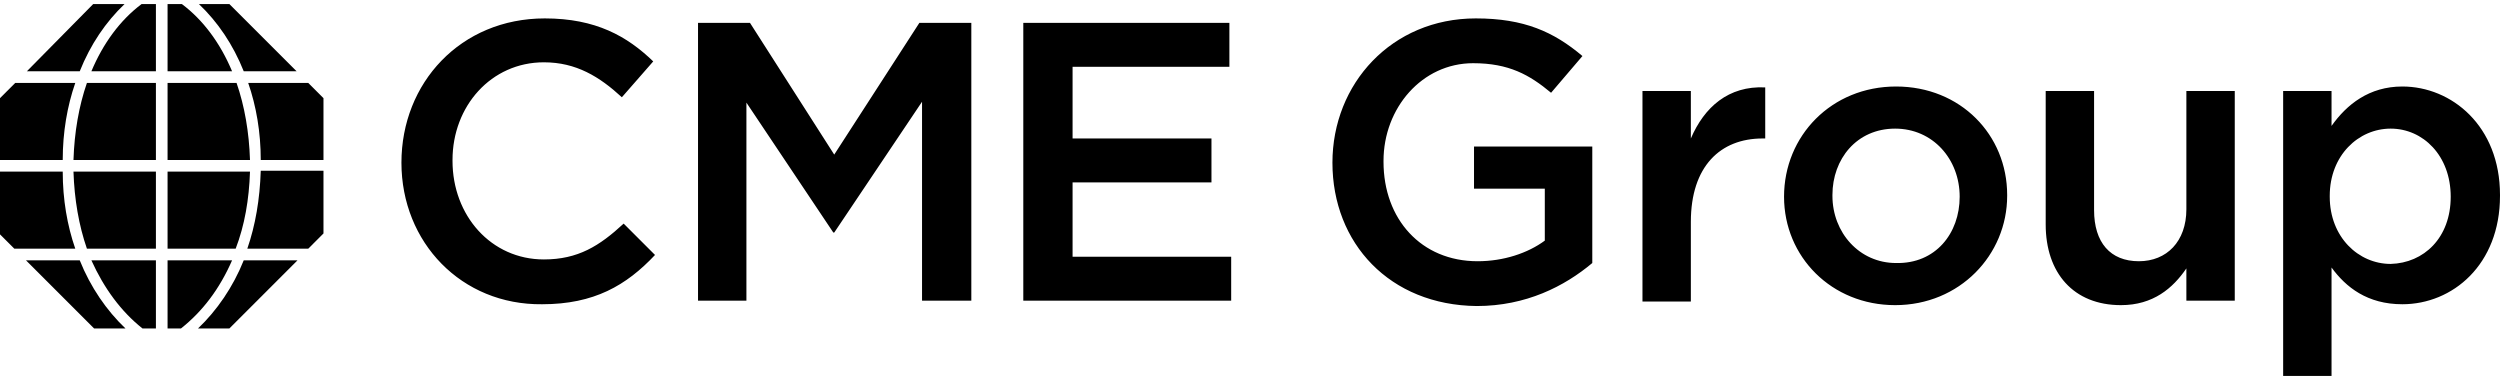
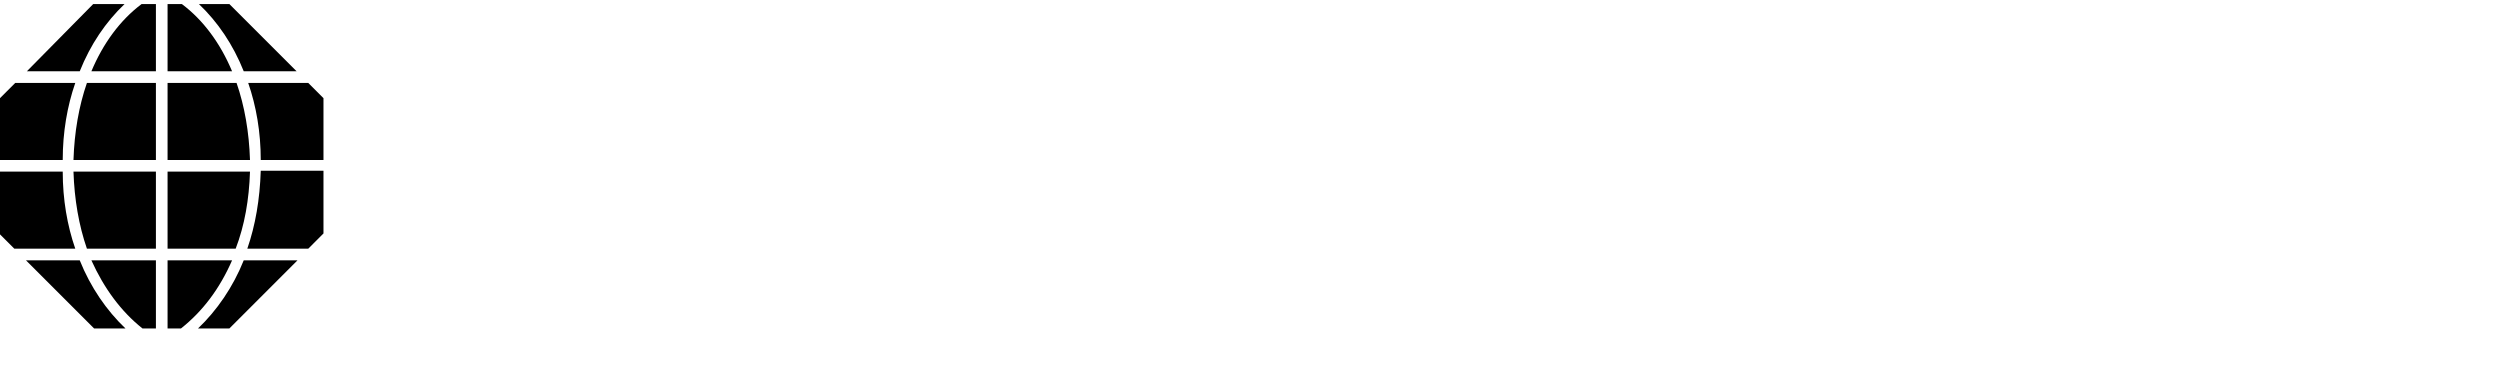
<svg xmlns="http://www.w3.org/2000/svg" width="500" height="76" viewBox="0 0 500 76" fill="none">
-   <path d="M80.287 32.534C80.287 16.584 92.115 3.681 108.96 3.681C119.175 3.681 125.448 7.265 130.645 12.283L124.373 19.451C119.892 15.329 115.233 12.462 108.781 12.462C98.208 12.462 90.502 21.243 90.502 31.996V32.175C90.502 43.107 98.208 51.888 108.781 51.888C115.591 51.888 119.892 49.2 124.731 44.72L131.003 50.992C125.269 57.086 118.817 60.849 108.423 60.849C92.294 61.028 80.287 48.483 80.287 32.534ZM139.605 4.577H150L166.846 30.921L183.871 4.577H194.265V60.132H184.408V20.347L166.846 46.512H166.666L149.283 20.526V60.132H139.605V4.577ZM204.659 4.577H245.878V13.358H214.516V27.695H242.293V36.476H214.516V51.351H246.236V60.132H204.659V4.577ZM266.487 32.534C266.487 16.763 278.315 3.681 295.161 3.681C304.838 3.681 310.752 6.369 316.487 11.207L310.214 18.555C305.913 14.971 301.791 12.641 294.623 12.641C284.408 12.641 276.702 21.602 276.702 32.175V32.354C276.702 43.824 284.229 52.247 295.519 52.247C300.716 52.247 305.555 50.634 308.96 48.125V37.731H294.802V29.308H318.458V52.605C312.902 57.265 305.196 61.207 295.34 61.207C277.956 61.028 266.487 48.663 266.487 32.534ZM328.494 18.197H338.171V27.695C340.859 21.423 345.698 17.122 353.046 17.48V27.695H352.508C344.085 27.695 338.171 33.251 338.171 44.362V60.311H328.494V18.197ZM356.809 39.344C356.809 27.157 366.307 17.301 379.211 17.301C392.114 17.301 401.433 26.978 401.433 38.985V39.164C401.433 50.992 391.935 61.028 379.031 61.028C366.307 61.028 356.809 51.351 356.809 39.344ZM391.935 39.344C391.935 31.817 386.558 25.724 379.031 25.724C371.325 25.724 366.487 31.817 366.487 38.985V39.164C366.487 46.512 371.863 52.605 379.211 52.605C387.096 52.785 391.935 46.691 391.935 39.344ZM409.139 44.899V18.197H418.816V42.032C418.816 48.483 422.042 52.247 427.777 52.247C433.332 52.247 437.275 48.304 437.275 41.853V18.197H446.952V60.132H437.275V53.681C434.587 57.623 430.644 61.028 424.193 61.028C414.694 61.028 409.139 54.577 409.139 44.899ZM456.63 18.197H466.307V25.186C469.354 20.885 473.834 17.301 480.465 17.301C490.321 17.301 499.999 25.186 499.999 38.985V39.164C499.999 52.964 490.501 60.849 480.465 60.849C473.476 60.849 469.174 57.444 466.307 53.501V75.186H456.63V18.197ZM490.142 39.344C490.142 31.1 484.587 25.724 478.135 25.724C471.683 25.724 465.949 31.1 465.949 39.164V39.344C465.949 47.408 471.683 52.785 478.135 52.785C484.766 52.605 490.142 47.587 490.142 39.344Z" fill="black" />
  <path d="M50 31.996H33.513V16.584H47.312C48.925 21.244 49.821 26.441 50 31.996ZM15.054 16.584H3.047L0 19.631V31.996H12.545C12.545 26.441 13.441 21.244 15.054 16.584ZM12.545 34.326H0V46.871L2.867 49.738H15.054C13.441 45.079 12.545 39.882 12.545 34.326ZM33.513 52.068V65.688H36.201C40.502 62.283 43.907 57.803 46.416 52.068H33.513ZM24.91 0.813H18.638L5.376 14.254H15.95C18.1 8.878 21.147 4.398 24.91 0.813ZM49.462 49.738H61.649L64.695 46.691V34.147H52.15C51.971 39.882 51.075 45.079 49.462 49.738ZM59.319 14.254L45.878 0.813H39.785C43.548 4.398 46.595 8.878 48.745 14.254H59.319ZM50 34.326H33.513V49.738H47.133C48.925 45.079 49.821 39.882 50 34.326ZM61.649 16.584H49.641C51.254 21.244 52.15 26.441 52.15 31.996H64.695V19.631L61.649 16.584ZM17.384 49.738H31.183V34.326H14.695C14.874 39.882 15.771 45.079 17.384 49.738ZM18.279 14.254H31.183V0.813H28.315C24.014 4.039 20.609 8.699 18.279 14.254ZM36.38 0.813H33.513V14.254H46.416C44.086 8.699 40.681 4.039 36.38 0.813ZM5.197 52.068L18.817 65.688H25.09C21.326 62.104 18.1 57.444 15.95 52.068H5.197ZM28.494 65.688H31.183V52.068H18.279C20.788 57.623 24.194 62.283 28.494 65.688ZM39.606 65.688H45.878L59.498 52.068H48.745C46.595 57.444 43.369 62.104 39.606 65.688ZM14.695 31.996H31.183V16.584H17.384C15.771 21.244 14.874 26.441 14.695 31.996Z" fill="black" />
</svg>